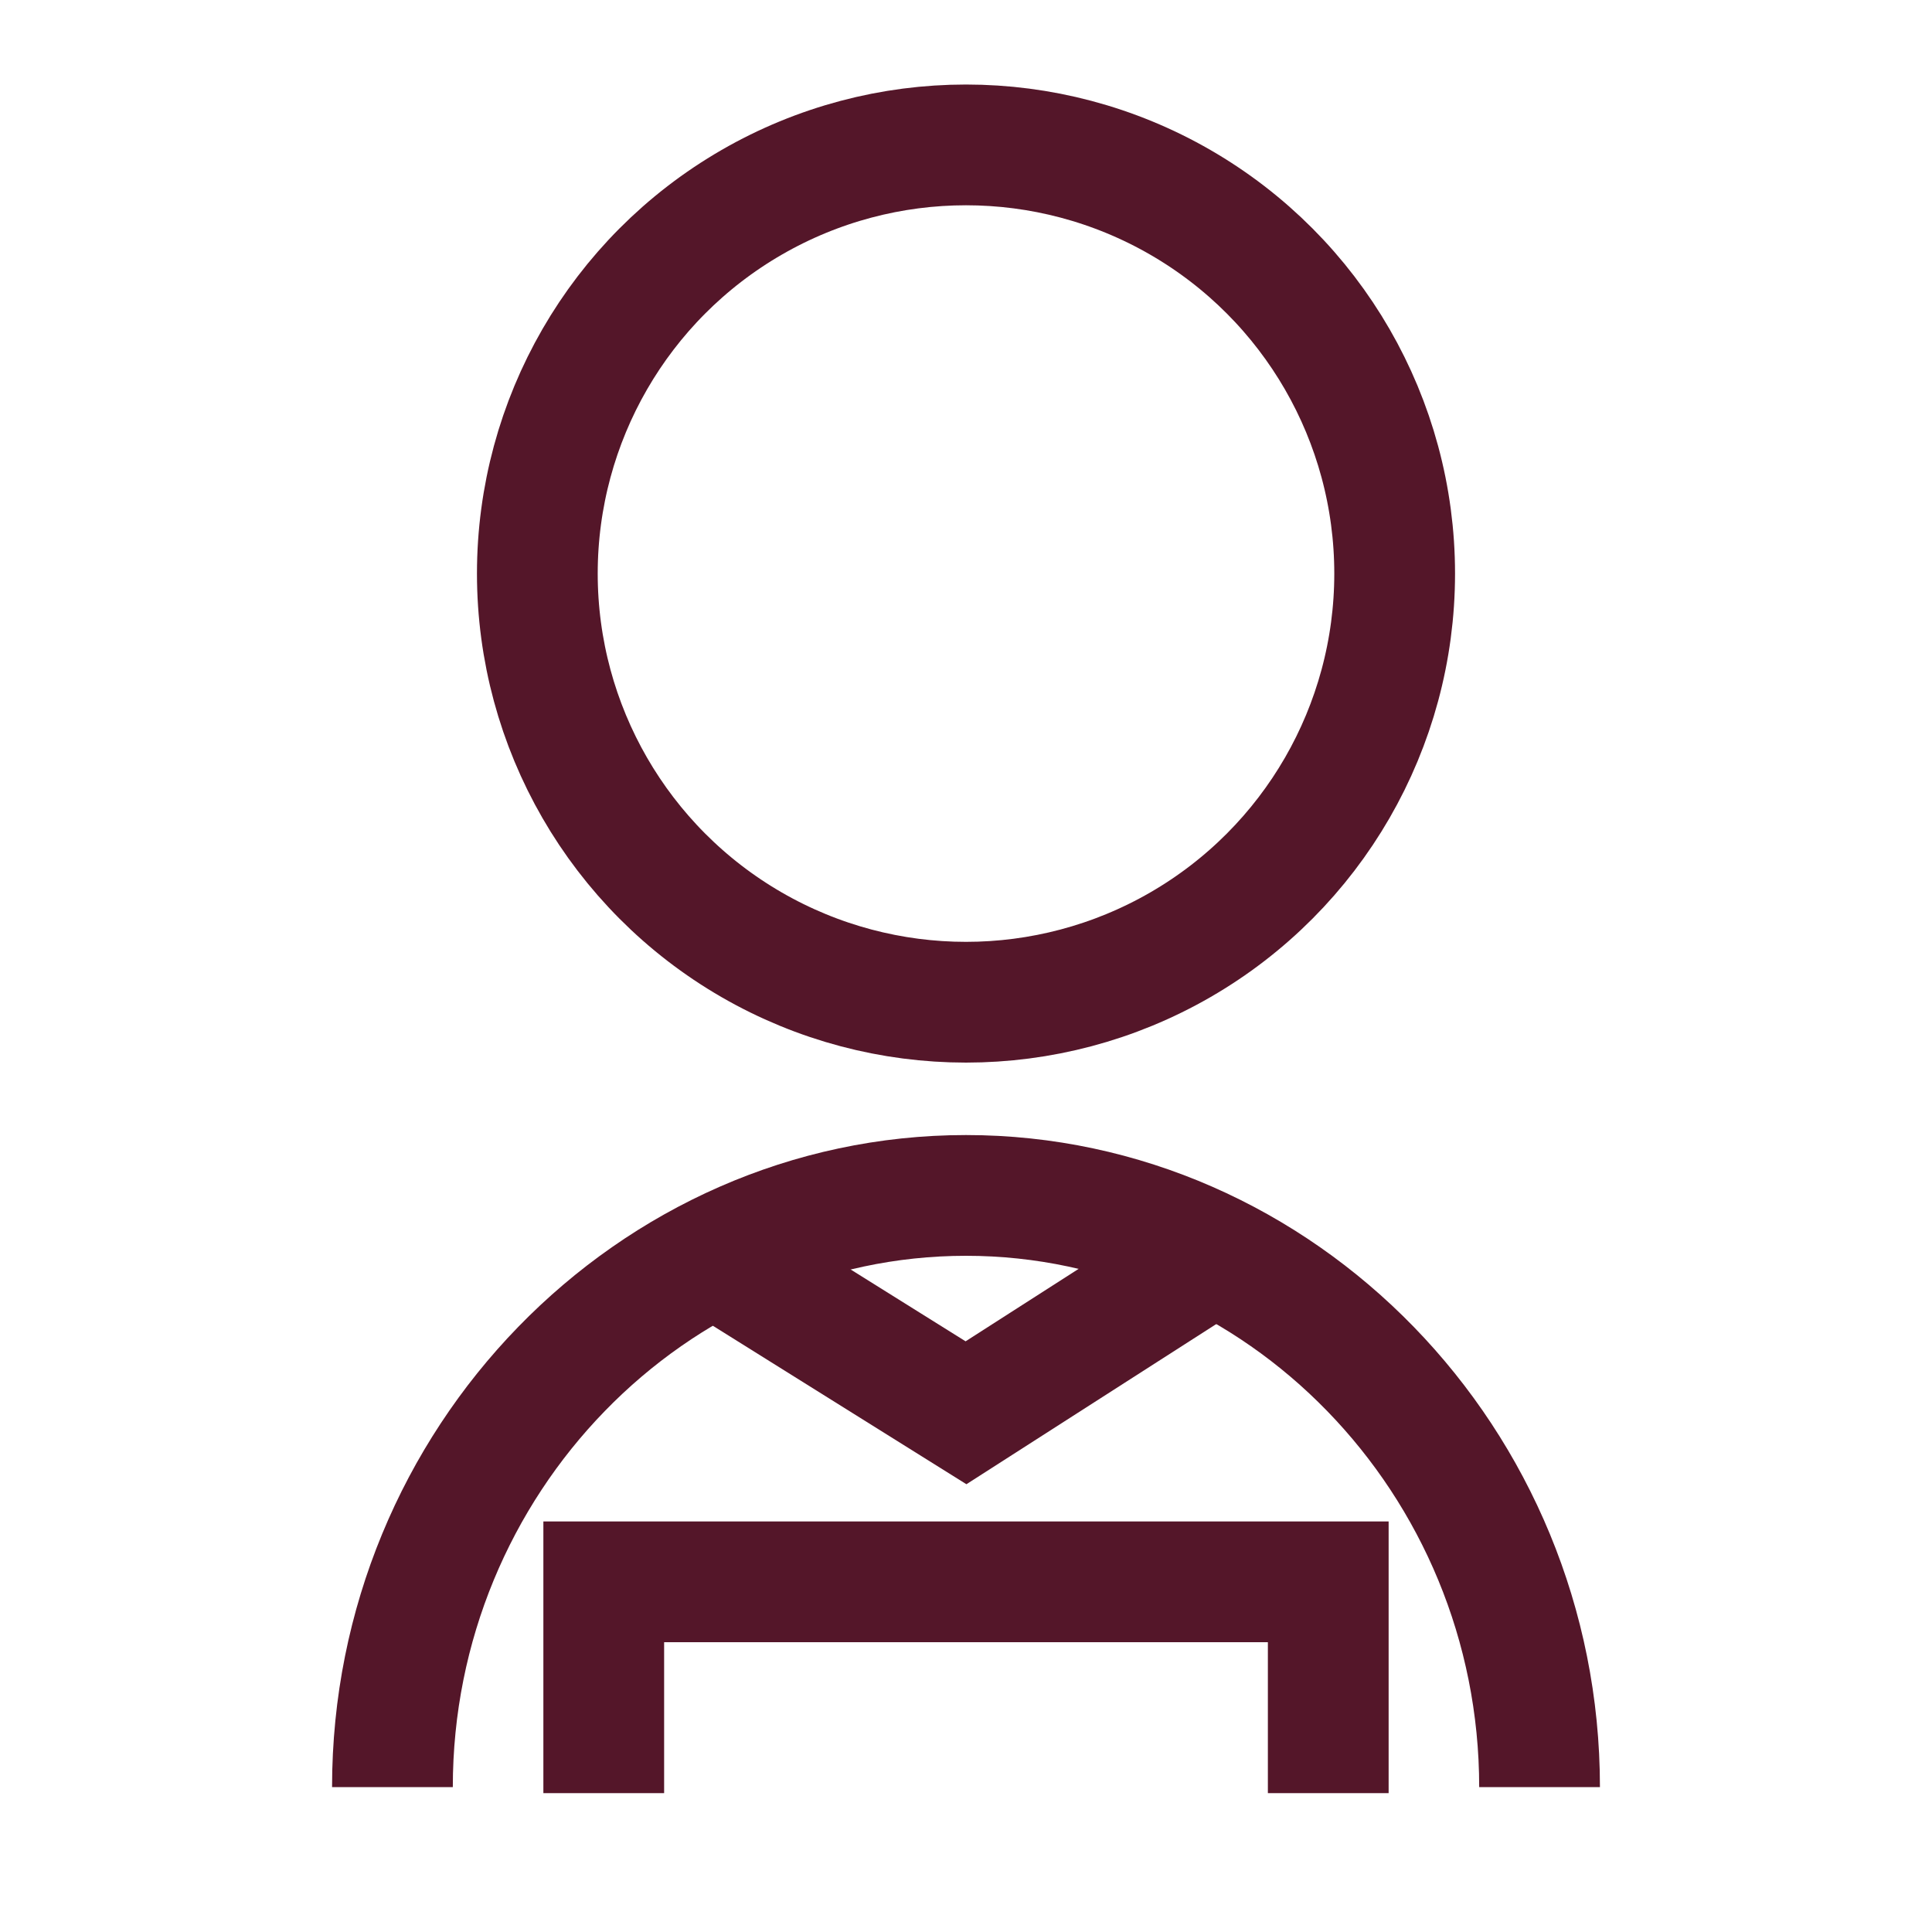
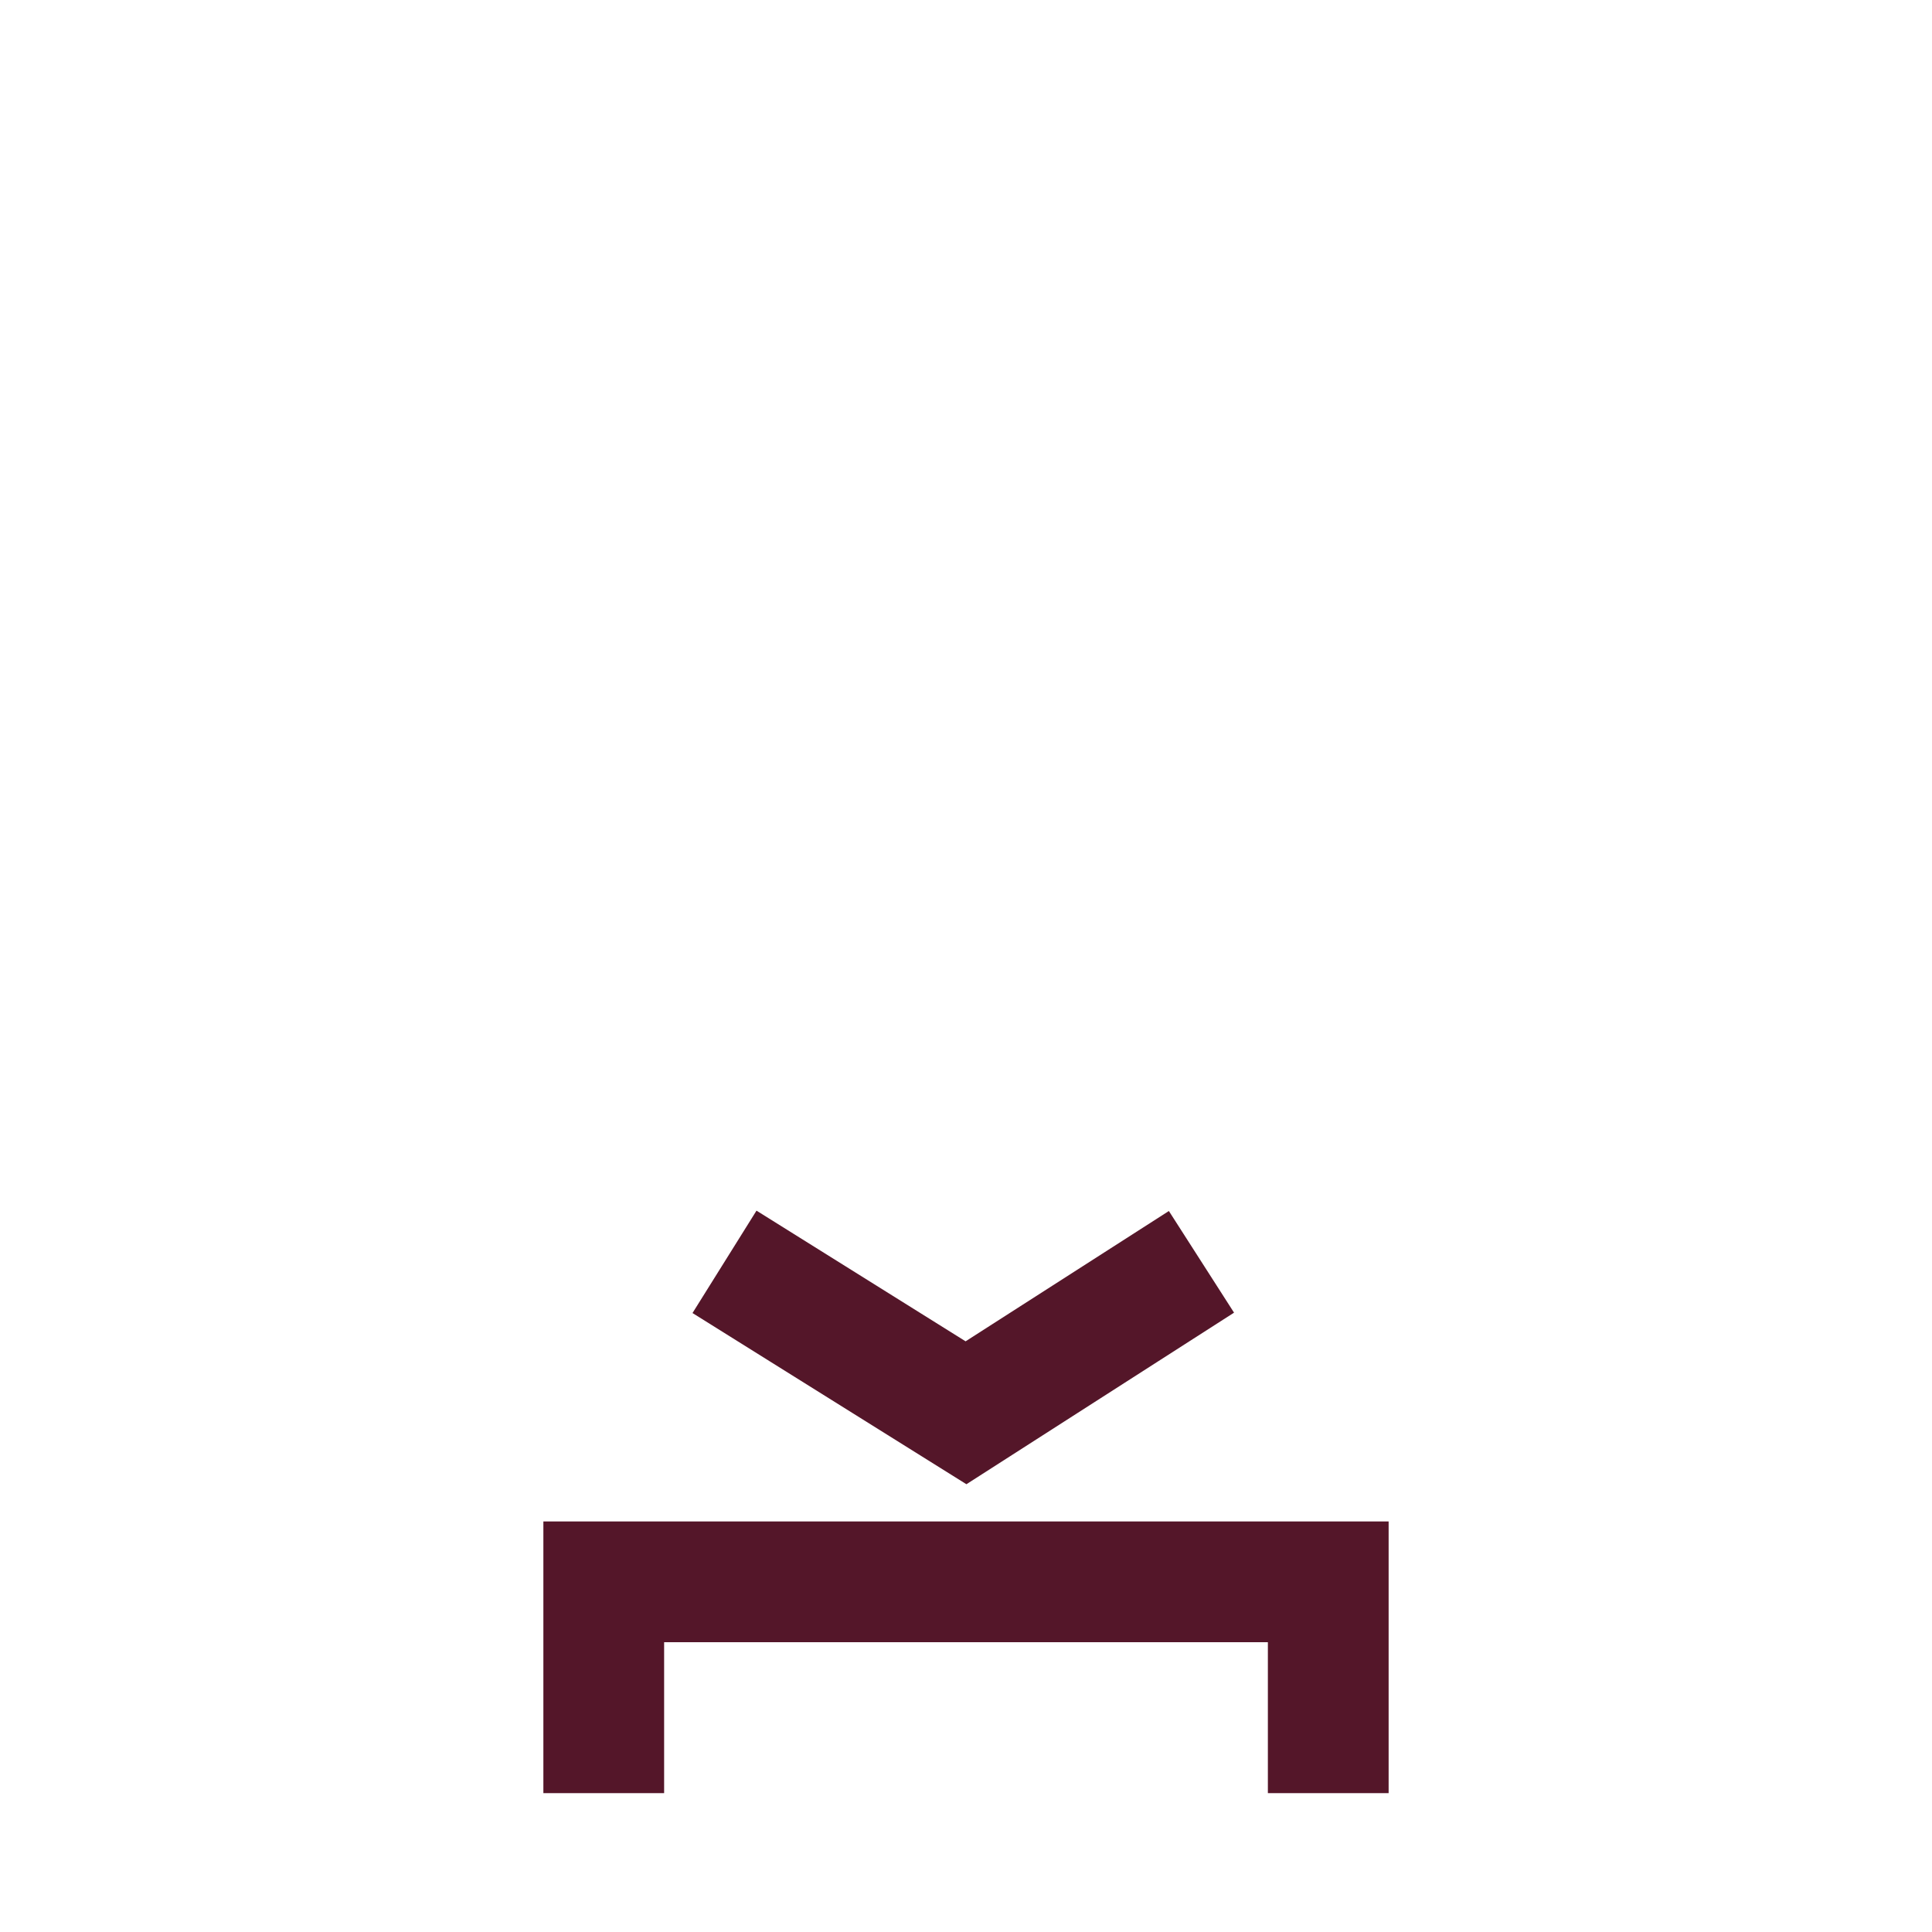
<svg xmlns="http://www.w3.org/2000/svg" version="1.1" x="0px" y="0px" viewBox="0 0 32 32" style="enable-background:new 0 0 32 32;" xml:space="preserve">
  <style type="text/css">
	.mark0{fill:none;stroke:#541629;stroke-width:2;}	
	.mark3{fill-rule:evenodd;clip-rule:evenodd;fill:none;stroke:#541629;stroke-width:2;}
	.mark23{fill:none;stroke:#541629;stroke-width:2;stroke-linecap:square;}
</style>
  <title>child_family</title>
  <desc>Created with Sketch.</desc>
  <g>
    <g>
-       <circle class="mark3" cx="16" cy="9.5" r="7.1" />
      <g>
-         <path class="mark3" d="M6.5,29.6c0-5.4,4.3-9.8,9.5-9.8s9.5,4.4,9.5,9.8" />
        <polyline class="mark0" points="12,20.9 16,23.4 19.9,20.9" />
      </g>
    </g>
    <polyline class="mark23" points="10,28.7 10,26.2 22,26.2 22,28.7" />
  </g>
</svg>